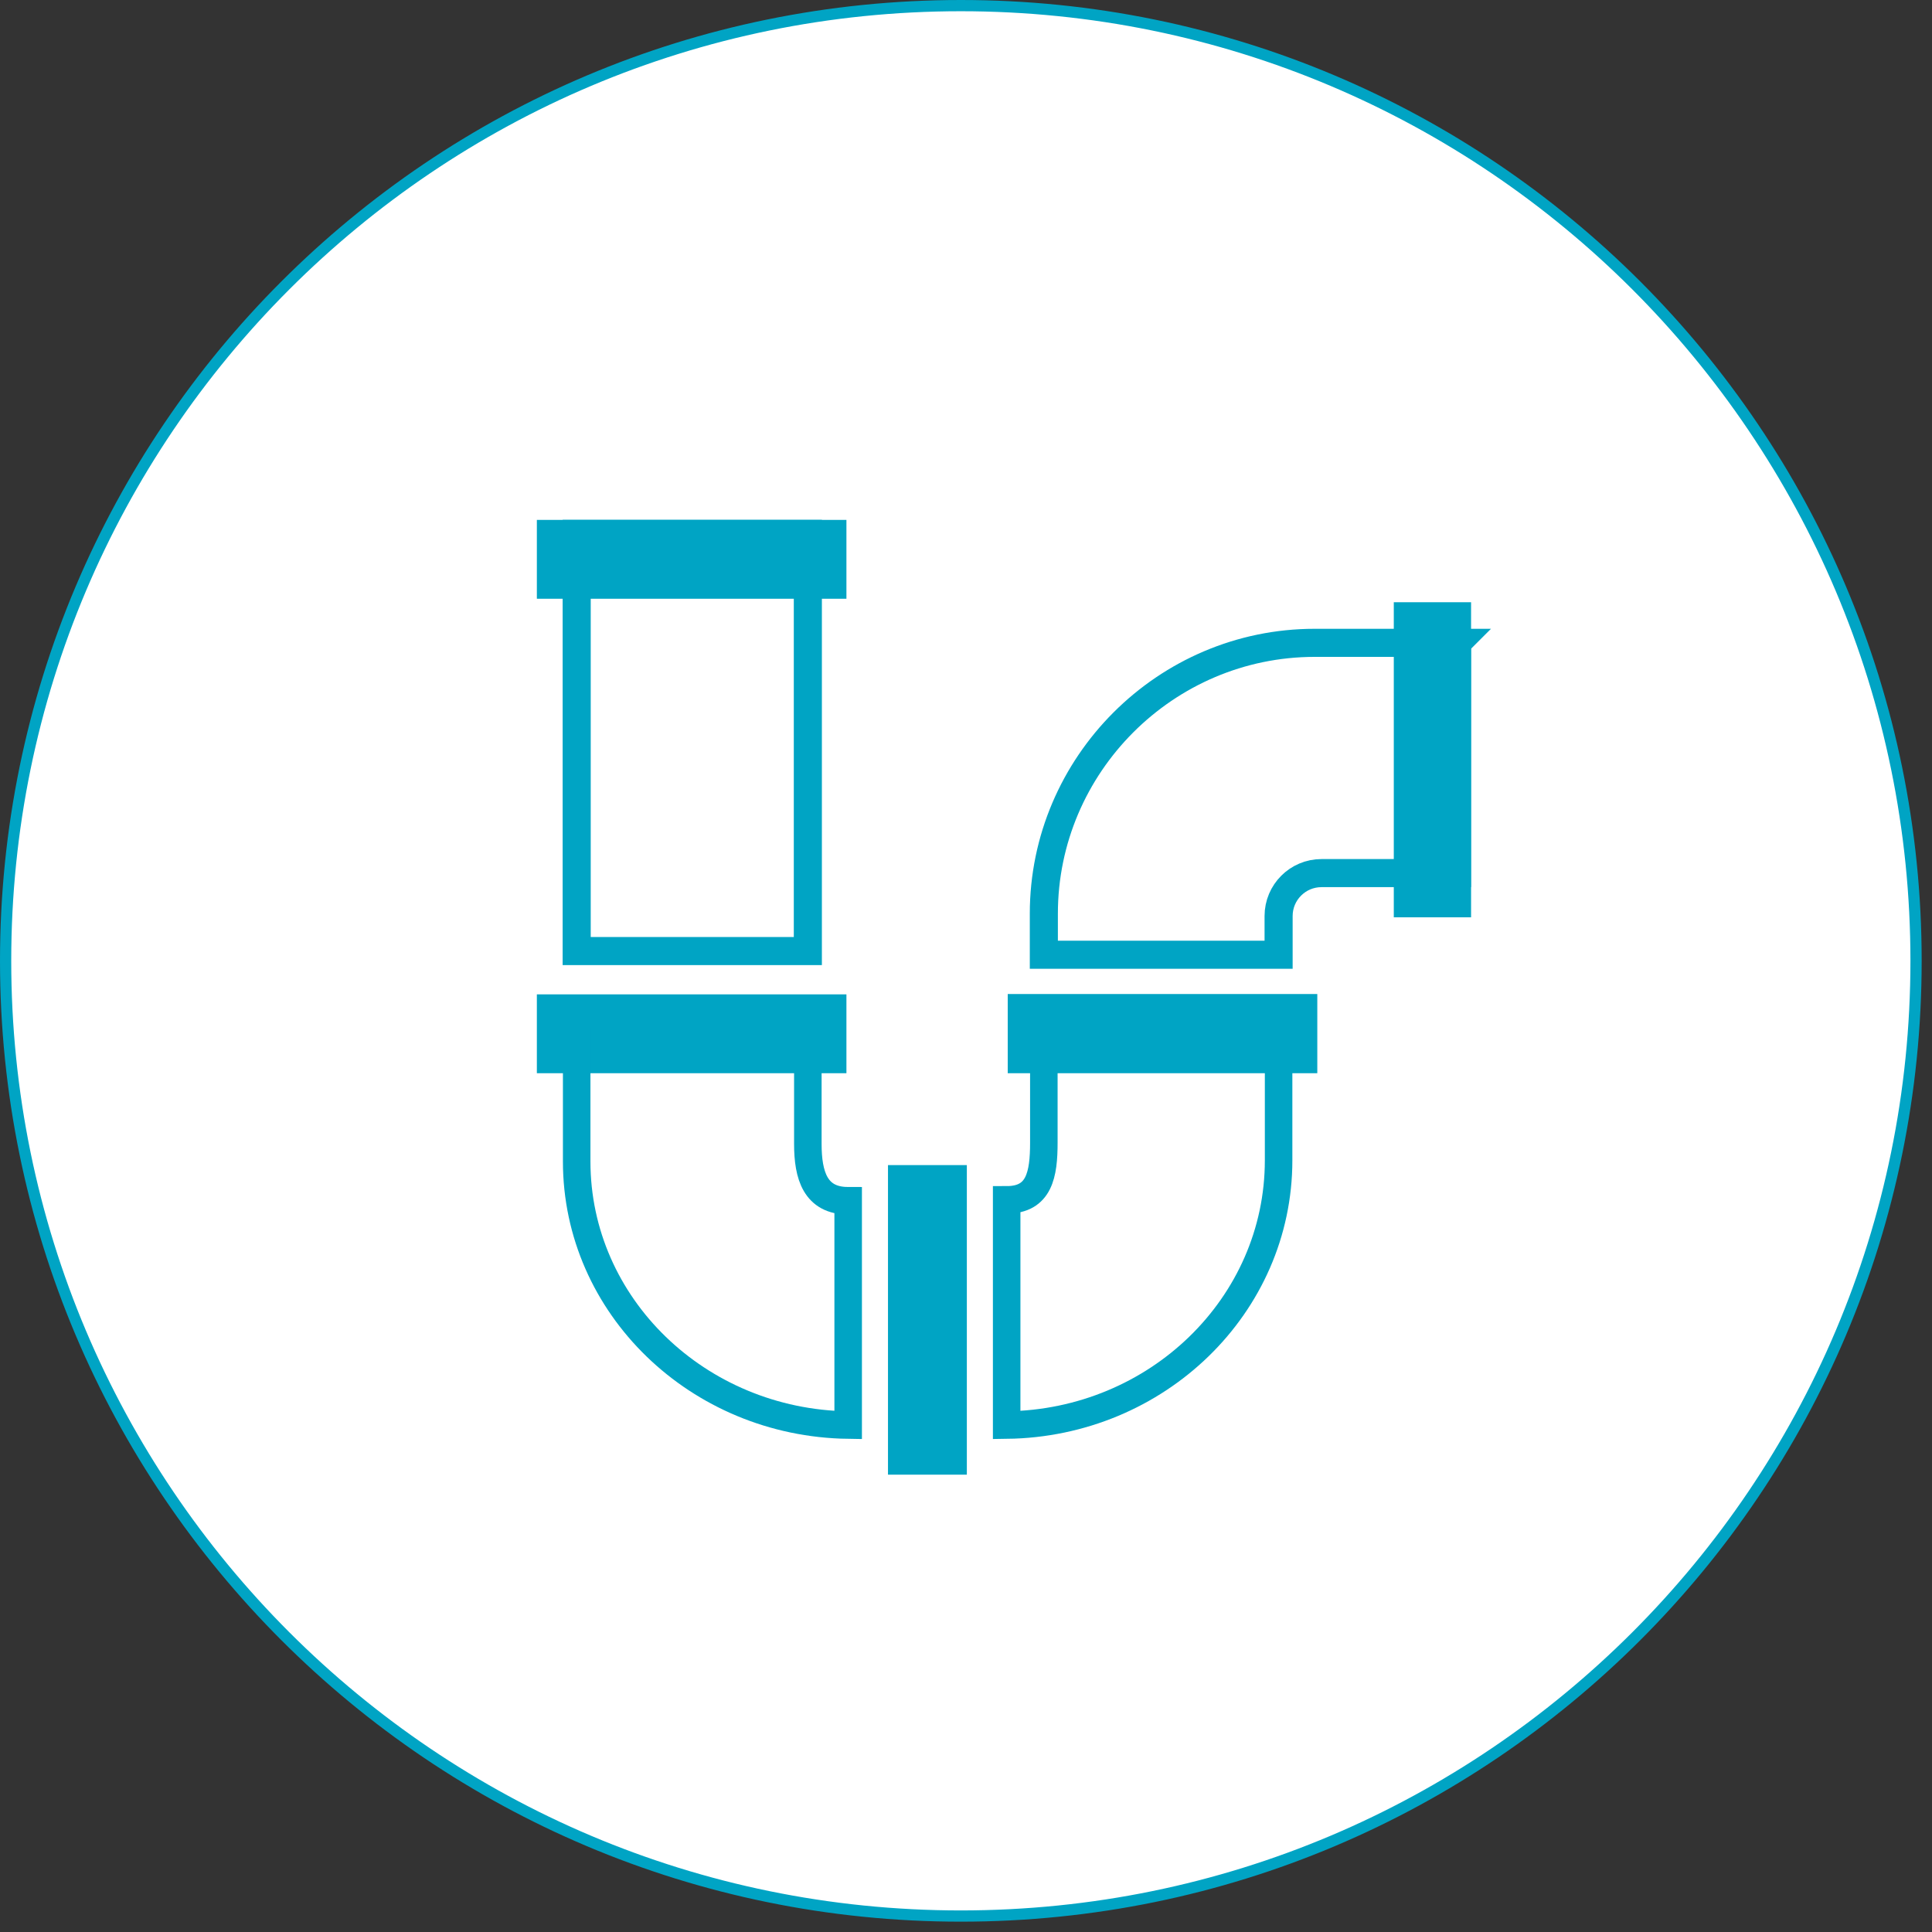
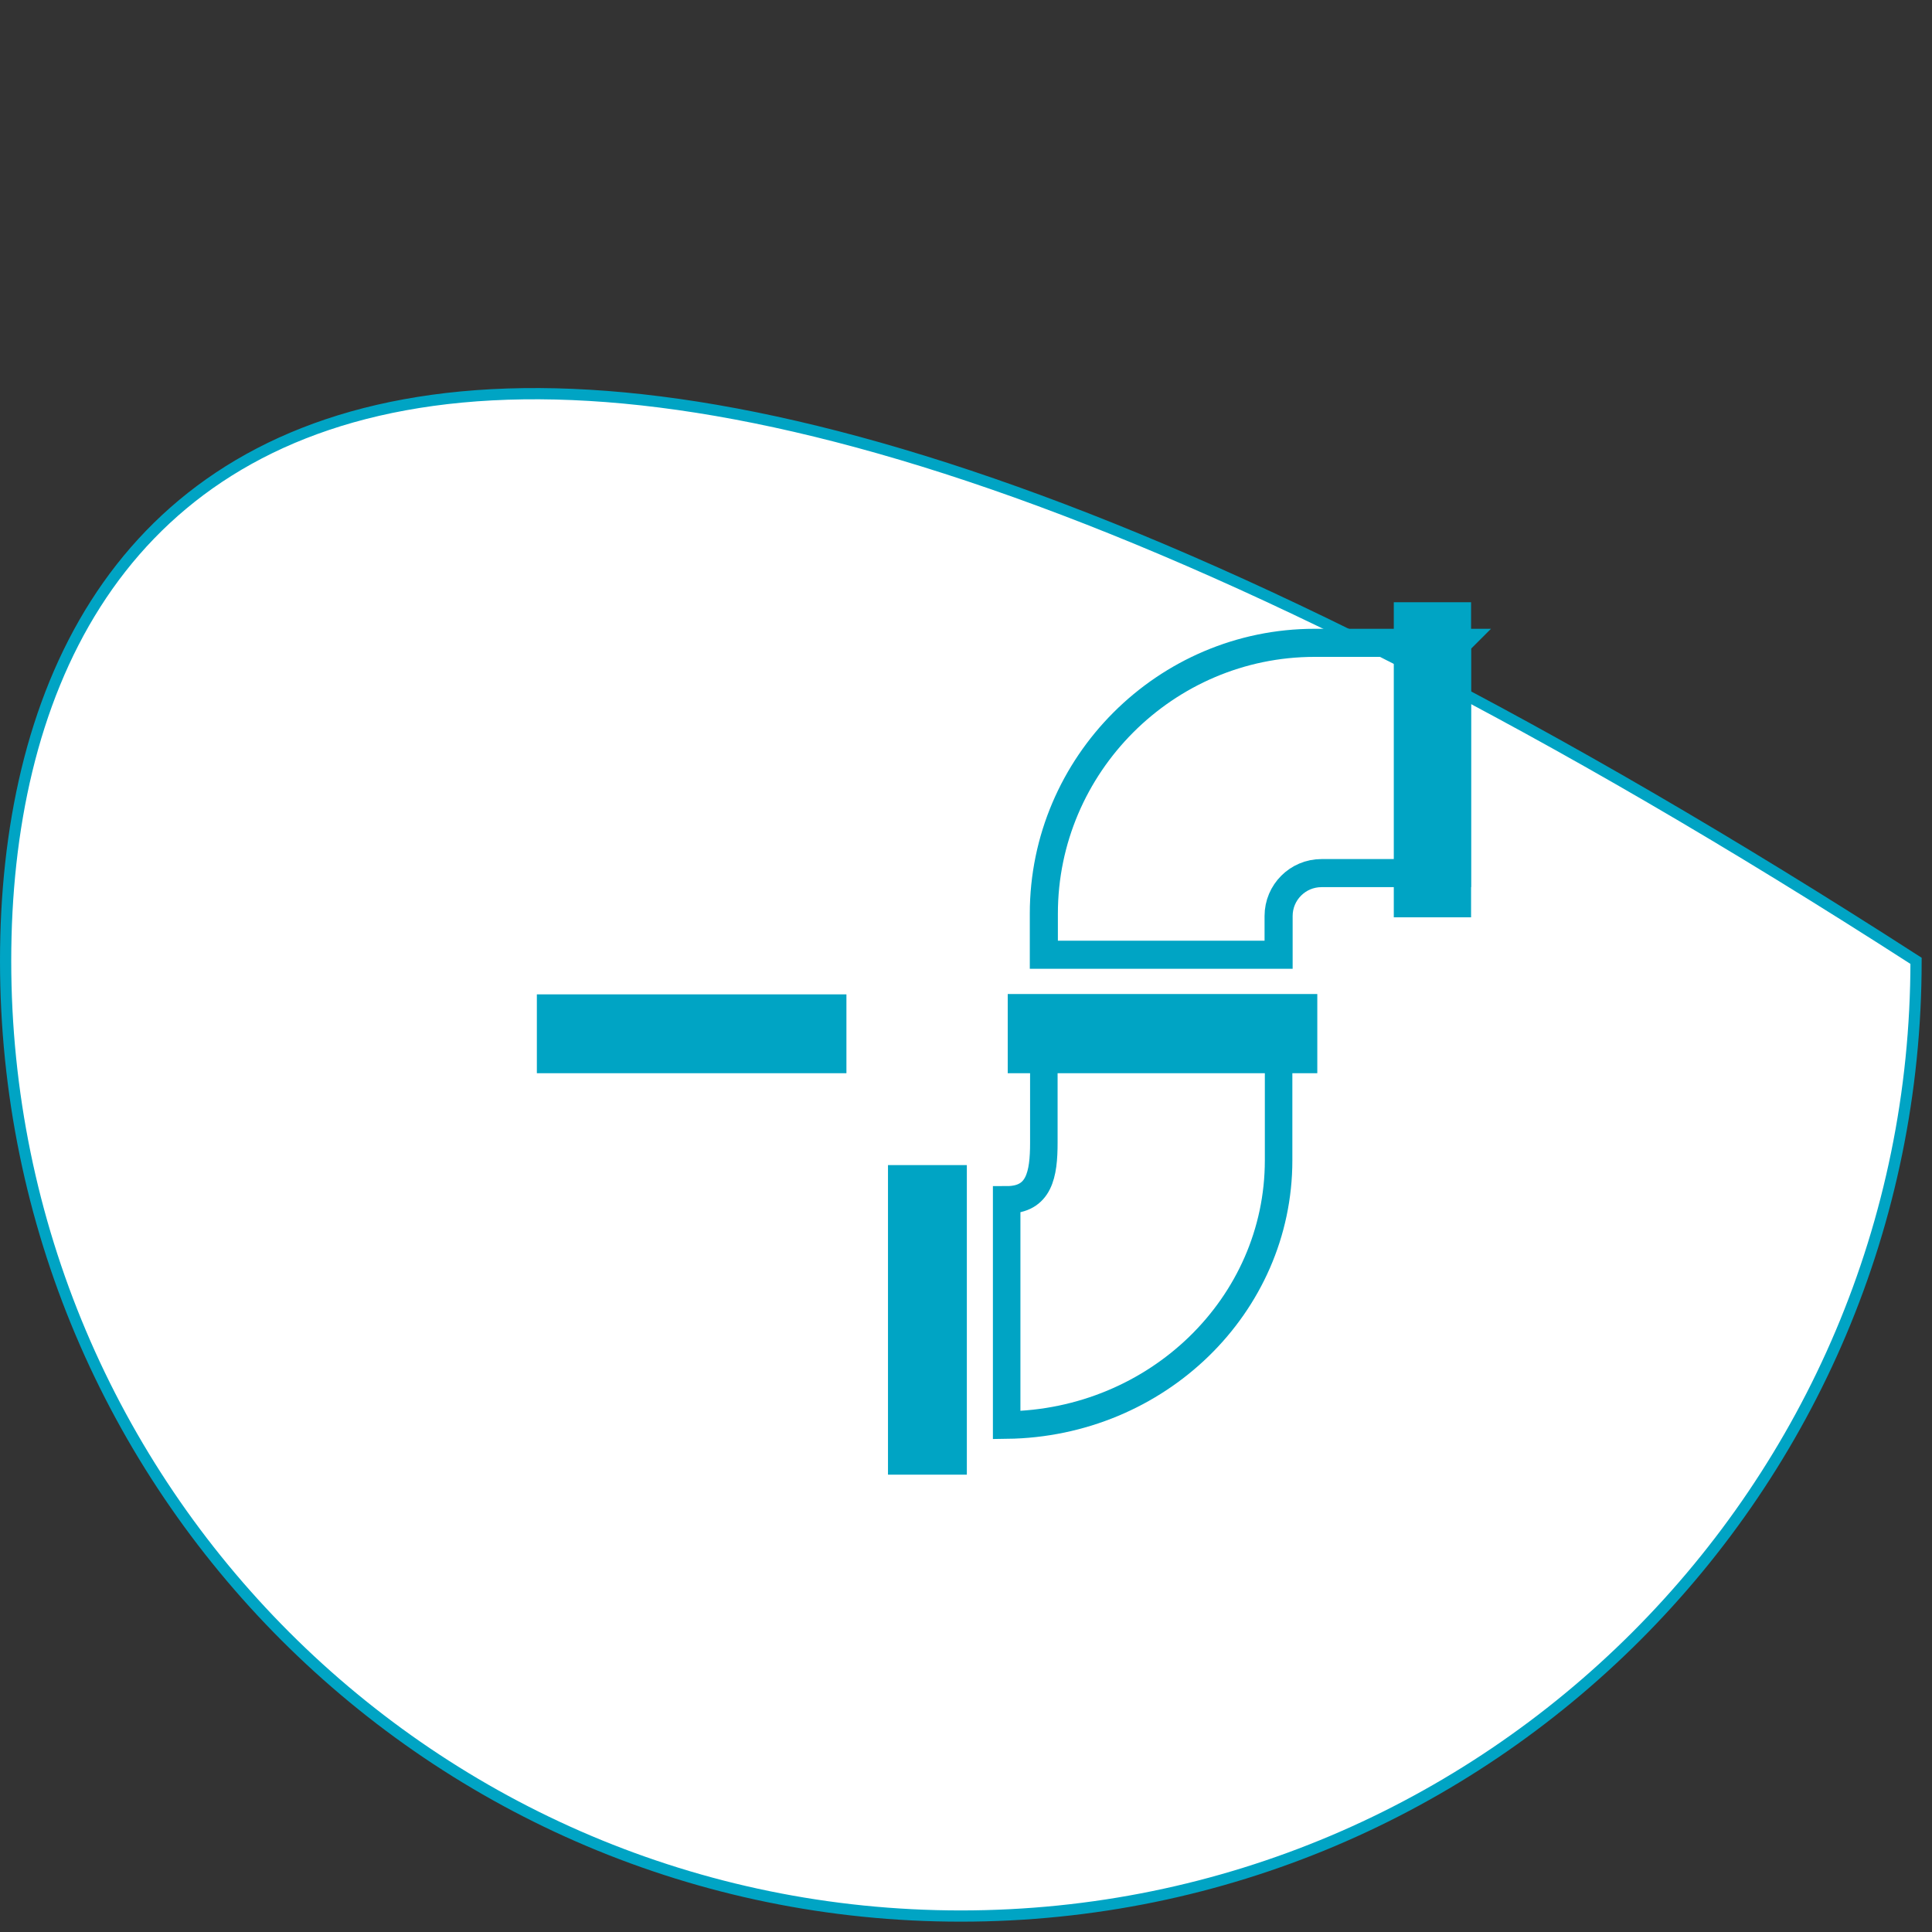
<svg xmlns="http://www.w3.org/2000/svg" width="172" height="172" viewBox="0 0 172 172" fill="none">
  <rect x="0" y="0" width="172" height="172" fill="#333333" stroke="none" />
  <g clip-path="url(#clip0_2_124)">
-     <path d="M85.54 170.58C132.506 170.58 170.58 132.506 170.58 85.54C170.58 38.574 132.506 0.5 85.54 0.5C38.574 0.5 0.5 38.574 0.5 85.54C0.5 132.506 38.574 170.58 85.54 170.58Z" fill="white" stroke="#00A4C4" stroke-miterlimit="10" />
+     <path d="M85.54 170.58C132.506 170.58 170.58 132.506 170.58 85.54C38.574 0.5 0.5 38.574 0.5 85.54C0.5 132.506 38.574 170.58 85.54 170.58Z" fill="white" stroke="#00A4C4" stroke-miterlimit="10" />
    <path d="M130.71 53.87H124.34V81.41H130.71V53.87Z" fill="#00A4C4" stroke="#00A4C4" stroke-width="0.51" stroke-miterlimit="10" />
    <path d="M75.14 88.74H48.01V95.33H75.14V88.74Z" fill="#00A4C4" stroke="#00A4C4" stroke-width="0.43" stroke-miterlimit="10" />
    <path d="M117.06 88.71H89.93V95.33H117.06V88.71Z" fill="#00A4C4" stroke="#00A4C4" stroke-width="0.43" stroke-miterlimit="10" />
-     <path d="M75.51 106.9V126.87C62.13 126.68 51.34 116.24 51.34 103.4V90.23H71.92V101.84C71.92 104.64 72.59 106.9 75.51 106.9Z" stroke="#00A4C4" stroke-width="2.45" stroke-miterlimit="10" />
    <path d="M113.83 90.22V103.3C113.83 116.21 103.02 126.7 89.62 126.87V106.82C91.08 106.82 91.91 106.25 92.37 105.33C92.83 104.41 92.93 103.14 92.93 101.73V90.22H113.83Z" stroke="#00A4C4" stroke-width="2.45" stroke-miterlimit="10" />
-     <path d="M71.92 47.53H51.34V84.67H71.92V47.53Z" stroke="#00A4C4" stroke-width="2.5" stroke-miterlimit="10" />
    <path d="M85.86 103.94H79.27V131.07H85.86V103.94Z" fill="#00A4C4" stroke="#00A4C4" stroke-width="0.43" stroke-miterlimit="10" />
-     <path d="M75.14 46.5H48.01V53.09H75.14V46.5Z" fill="#00A4C4" stroke="#00A4C4" stroke-width="0.43" stroke-miterlimit="10" />
    <path d="M129.71 57.24V77.73H117.65C115.54 77.73 113.83 79.44 113.83 81.55V85H92.93V81.34C92.93 68.08 103.78 57.23 117.04 57.23H129.72L129.71 57.24Z" stroke="#00A4C4" stroke-width="2.5" stroke-miterlimit="10" />
  </g>
  <defs>
    <clipPath id="clip0_2_124">
      <rect width="171.08" height="171.08" fill="white" />
    </clipPath>
  </defs>
</svg>